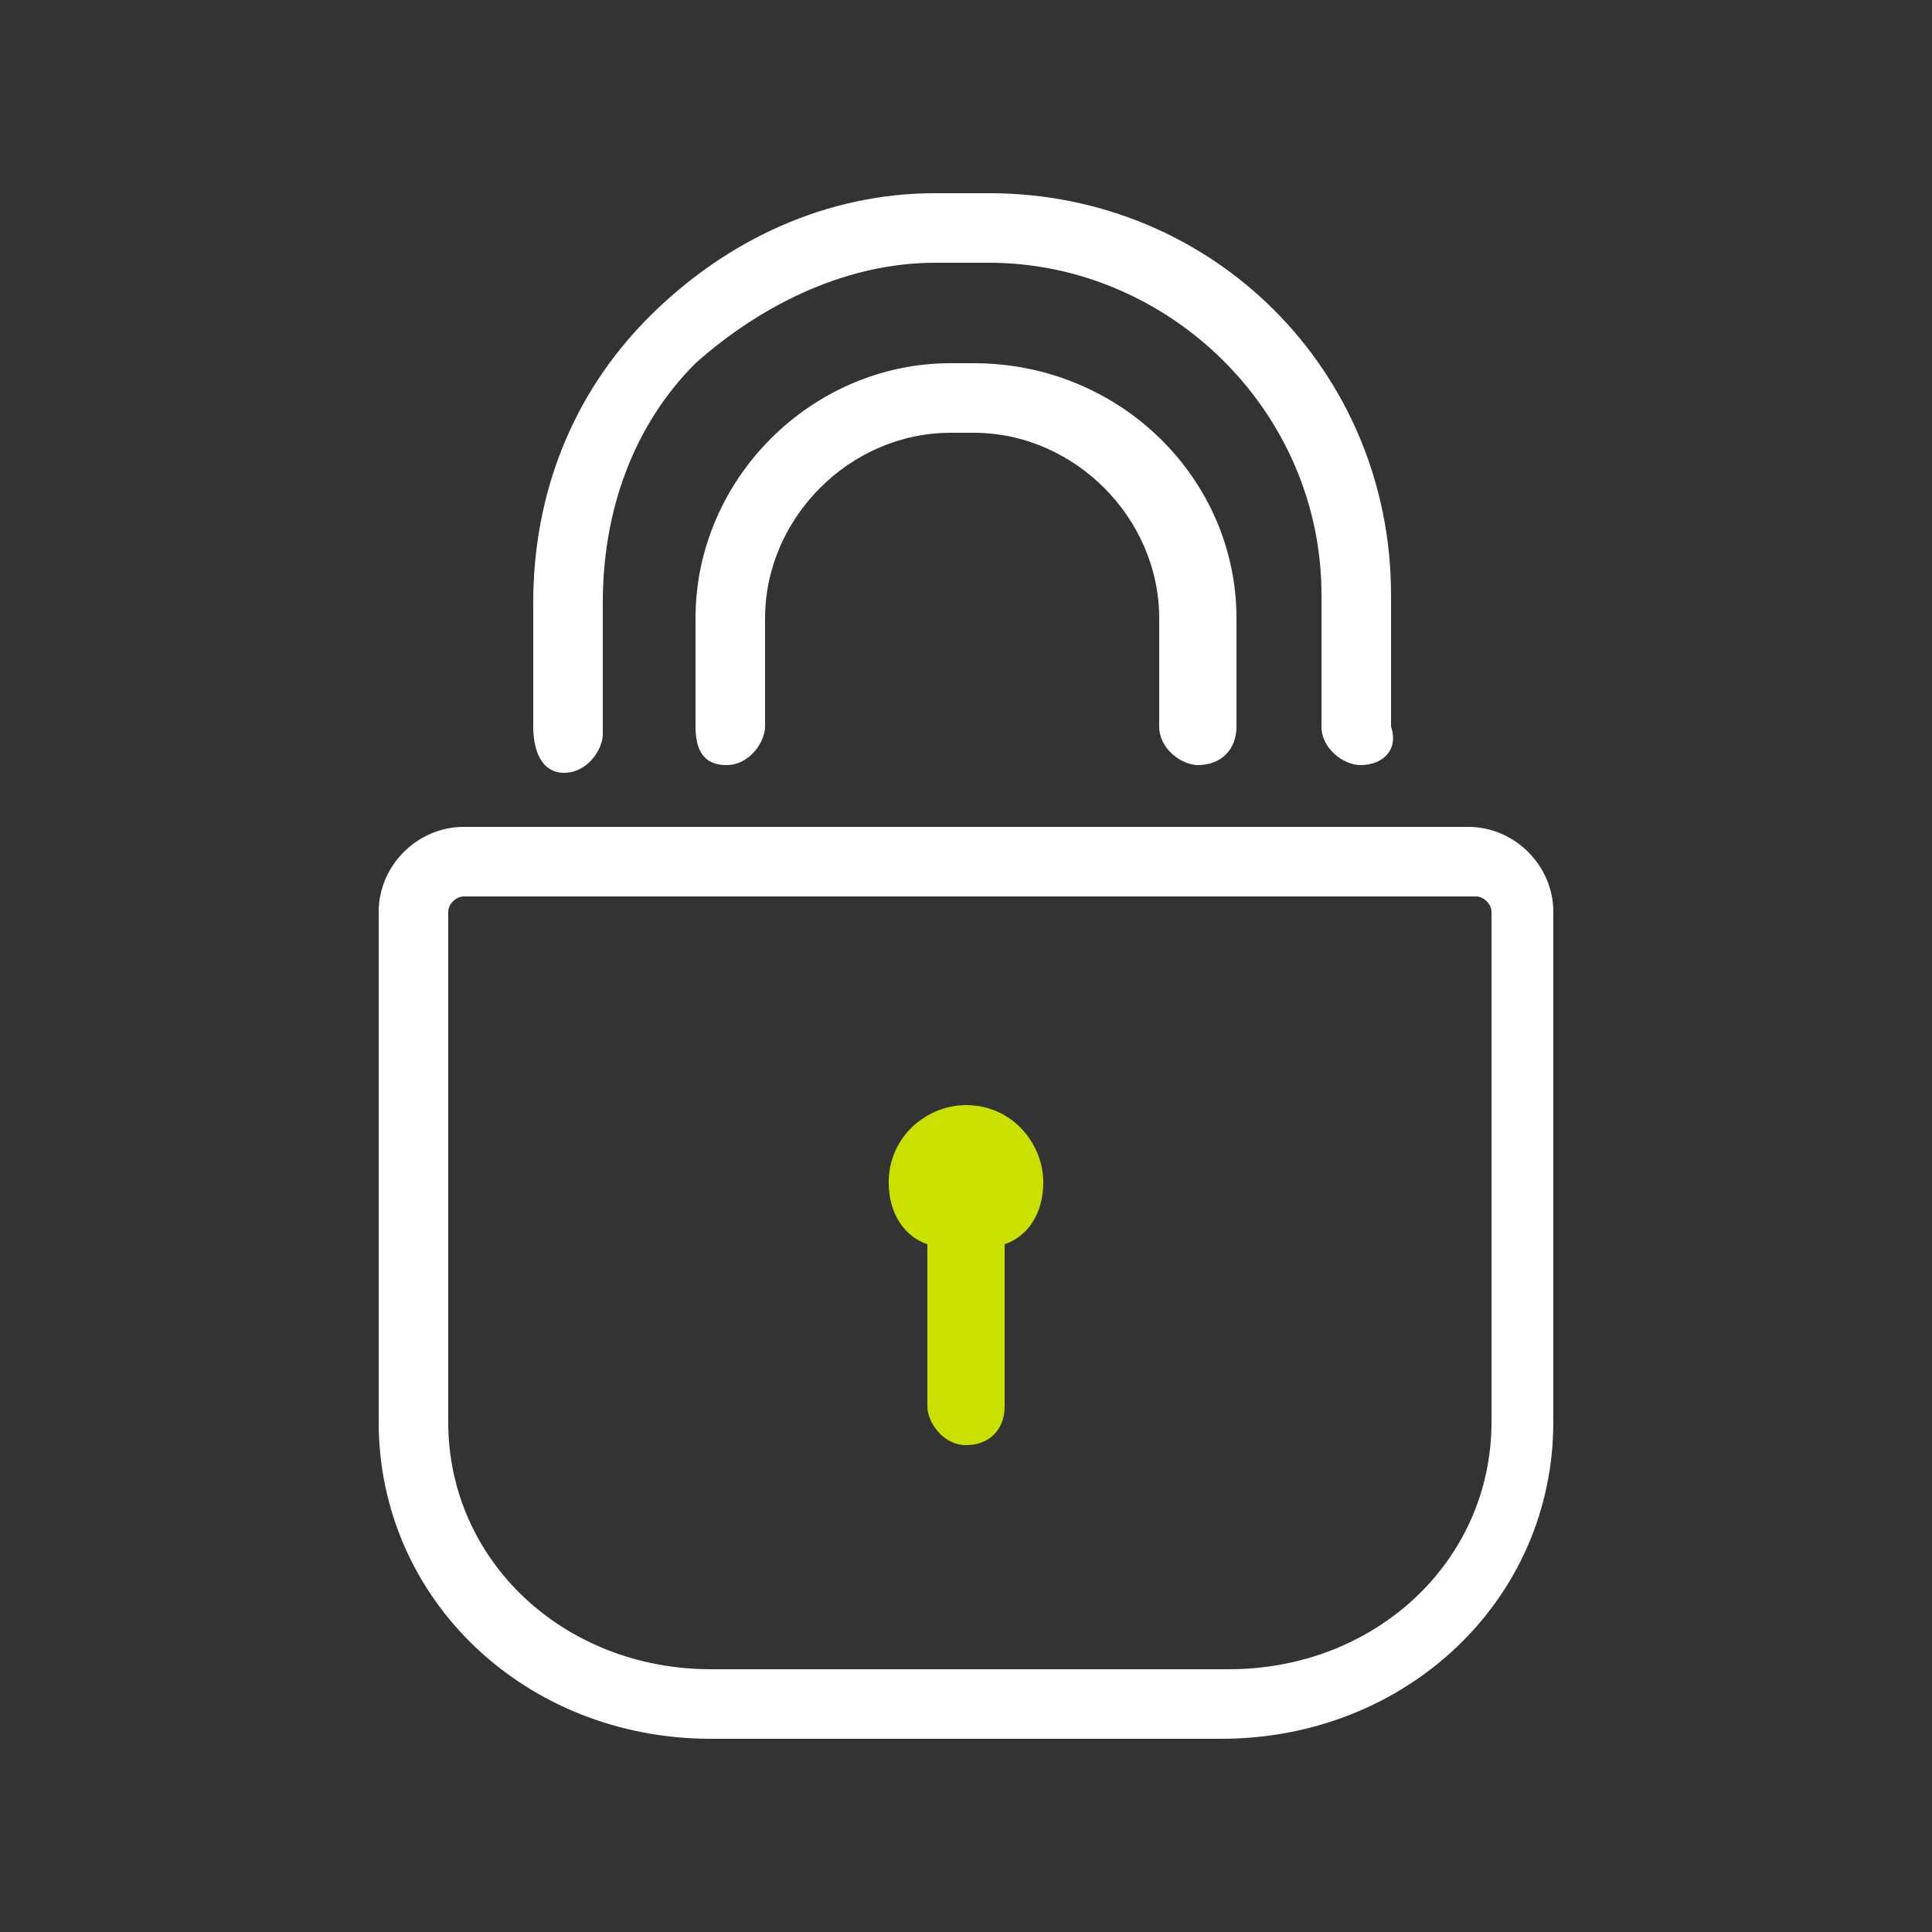
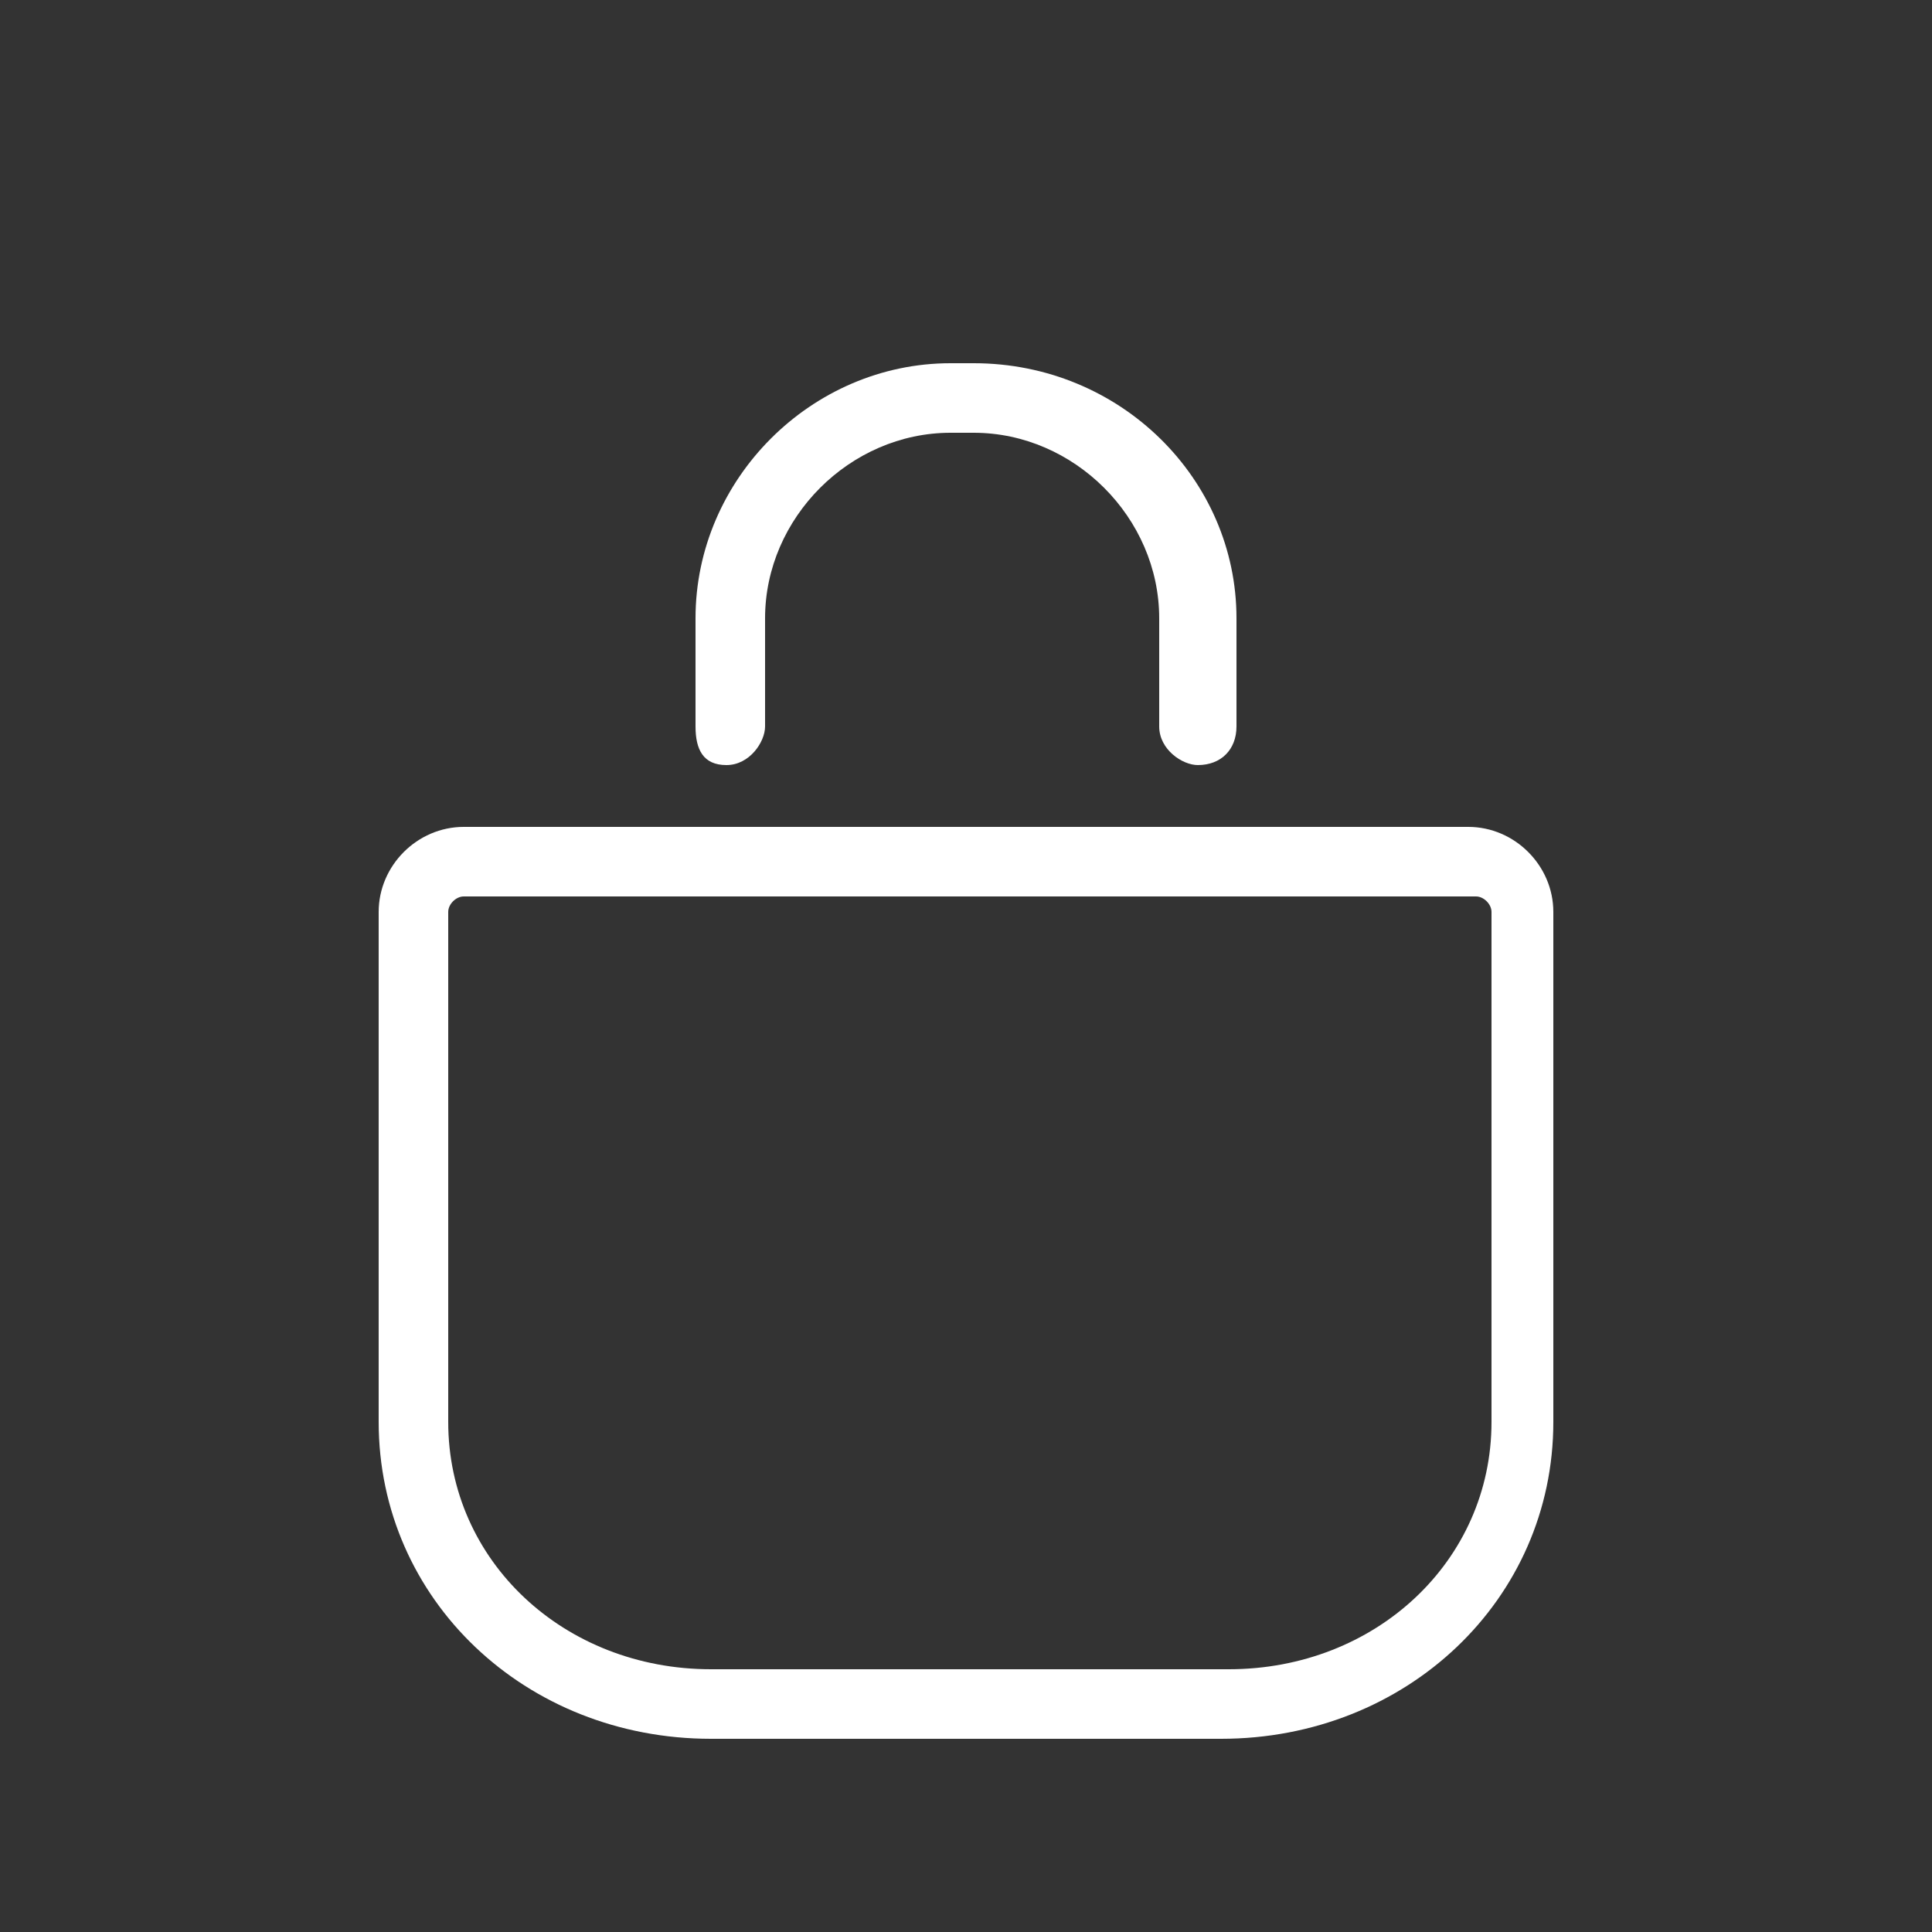
<svg xmlns="http://www.w3.org/2000/svg" version="1.1" id="Layer_1" x="0px" y="0px" width="25px" height="25px" viewBox="0 0 25 25" style="enable-background:new 0 0 25 25;" xml:space="preserve">
  <rect x="0" y="0" width="25" height="25" fill="#333333" stroke="none" />
  <style type="text/css">
	.st0{fill:#FFFFFF;}
	.st1{fill:#CAE000;}
</style>
  <g>
    <g>
-       <path class="st0" d="M17.6,9.9c-0.2,0-0.5-0.2-0.5-0.5V7.7c0-2.4-2-4.3-4.3-4.3c0,0,0,0,0,0h-0.7C11,3.4,9.9,3.9,9,4.7    C8.2,5.5,7.8,6.6,7.8,7.8v1.7c0,0.2-0.2,0.5-0.5,0.5S6.9,9.7,6.9,9.4V7.8c0-1.4,0.5-2.7,1.5-3.7c1-1,2.3-1.6,3.7-1.6h0.7    c0,0,0,0,0,0c2.9,0,5.2,2.3,5.2,5.2v1.7C18.1,9.7,17.9,9.9,17.6,9.9z" />
-     </g>
+       </g>
    <g>
      <path class="st0" d="M15.5,9.9c-0.2,0-0.5-0.2-0.5-0.5V8c0-1.3-1.1-2.4-2.4-2.4h-0.3C11,5.6,9.9,6.7,9.9,8v1.4    c0,0.2-0.2,0.5-0.5,0.5S9,9.7,9,9.4V8c0-1.8,1.5-3.3,3.3-3.3h0.3C14.5,4.7,16,6.2,16,8v1.4C16,9.7,15.8,9.9,15.5,9.9z" />
    </g>
    <g>
      <g>
        <path class="st0" d="M15.8,22.5H9.2c-2.4,0-4.3-1.8-4.3-4.1v-6.6c0-0.6,0.5-1.1,1.1-1.1H19c0.6,0,1.1,0.5,1.1,1.1v6.6     C20.1,20.7,18.2,22.5,15.8,22.5z M6,11.6c-0.1,0-0.2,0.1-0.2,0.2v6.6c0,1.8,1.5,3.2,3.4,3.2h6.7c1.9,0,3.4-1.4,3.4-3.2v-6.6     c0-0.1-0.1-0.2-0.2-0.2H6z" />
      </g>
    </g>
-     <path class="st1" d="M13.5,15.3c0-0.5-0.4-1-1-1c-0.5,0-1,0.4-1,1c0,0.4,0.2,0.7,0.5,0.8v2.1c0,0.2,0.2,0.5,0.5,0.5   s0.5-0.2,0.5-0.5v-2.1C13.3,16,13.5,15.7,13.5,15.3z" />
  </g>
</svg>